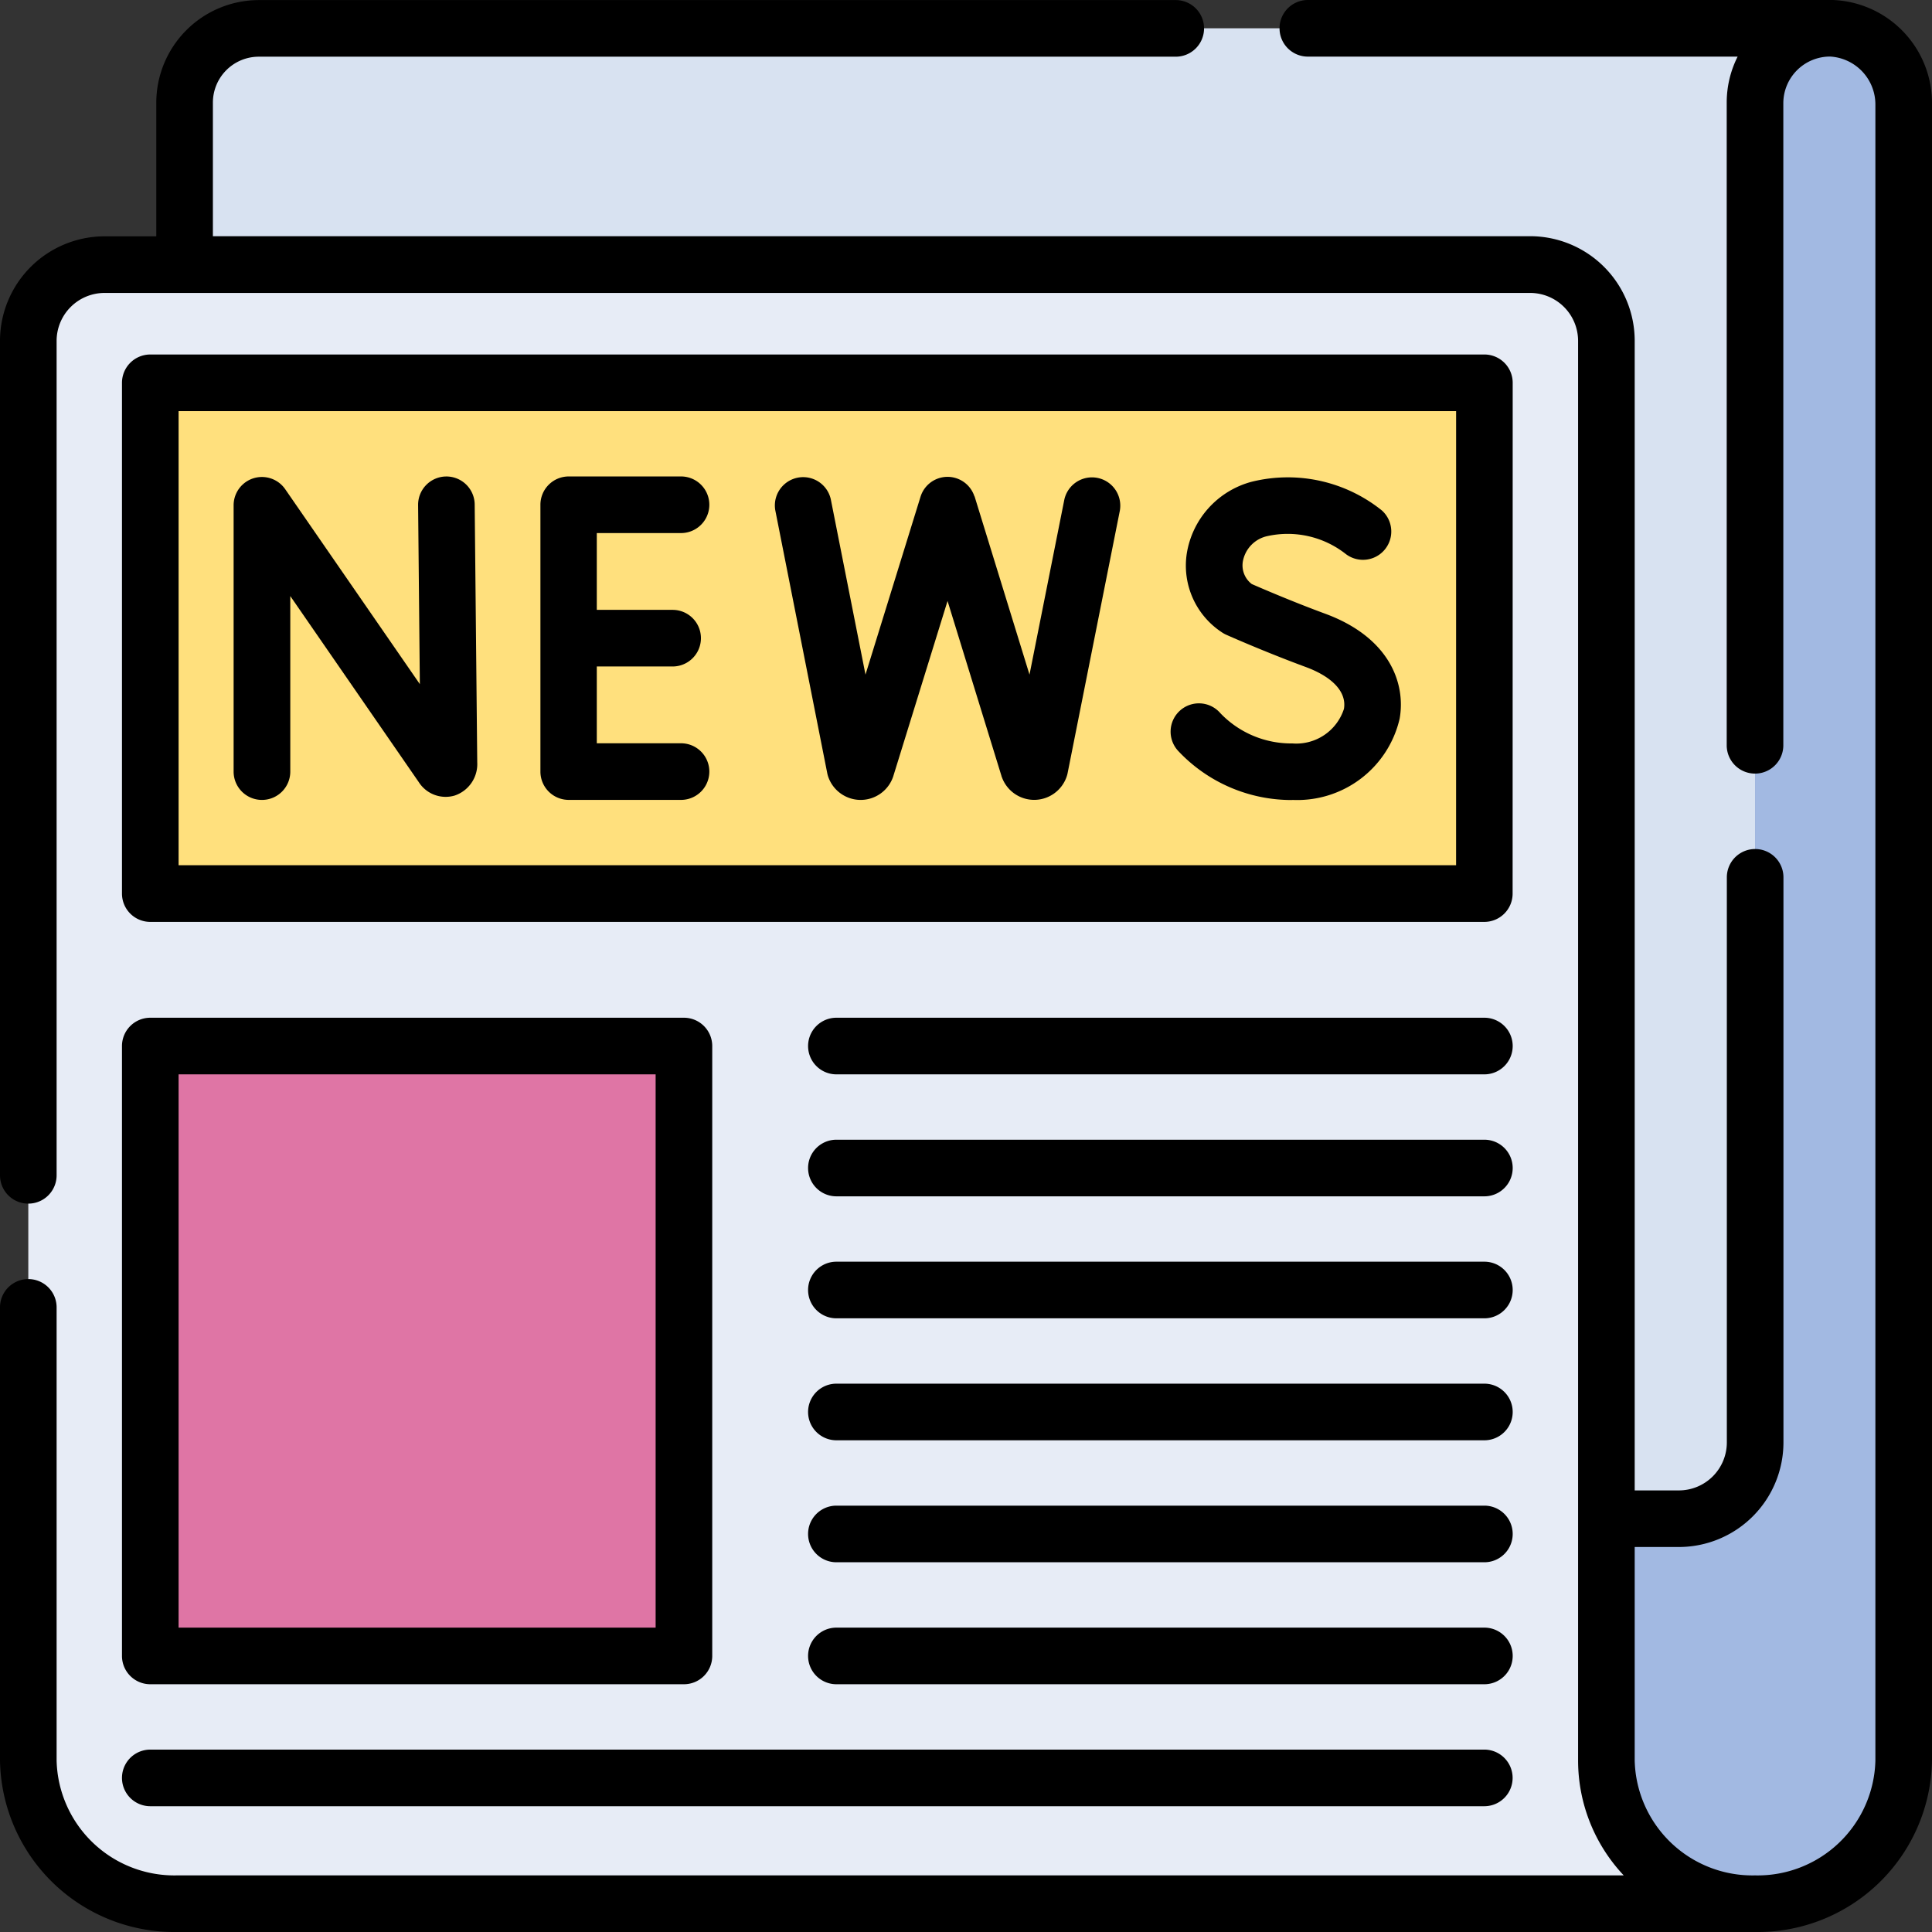
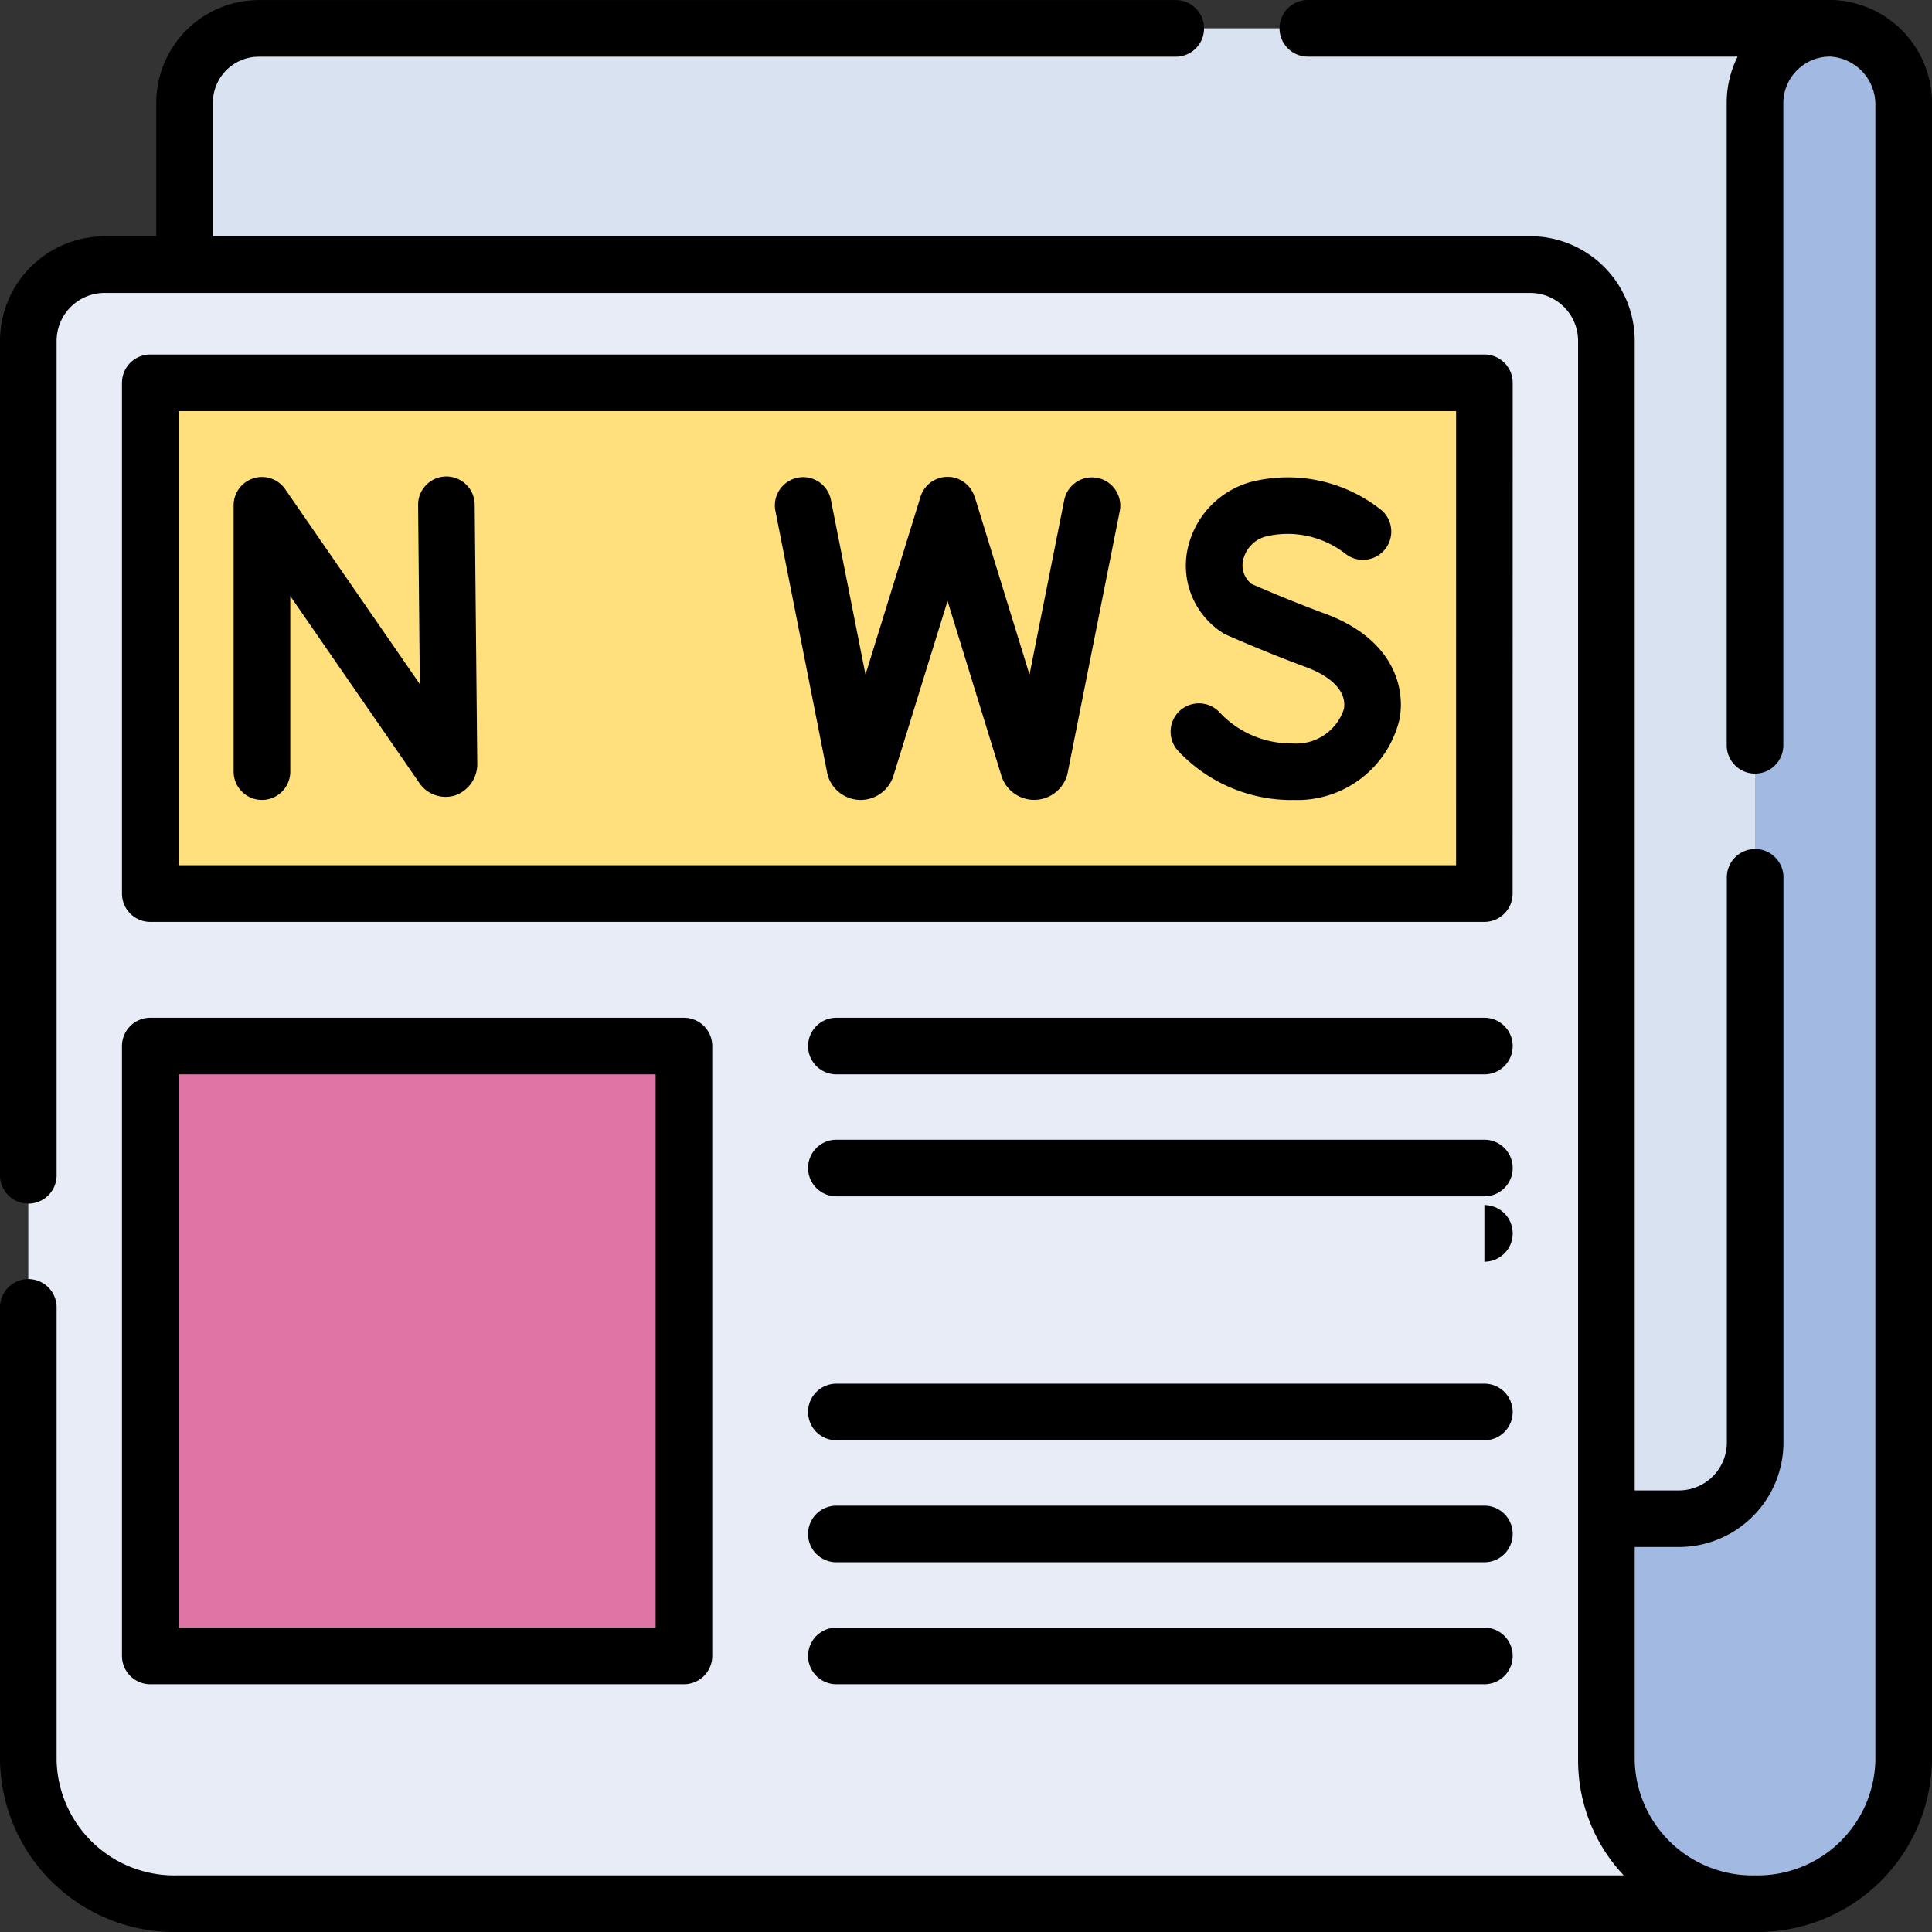
<svg xmlns="http://www.w3.org/2000/svg" width="75.694" height="75.694" viewBox="0 0 75.694 75.694">
  <rect x="0" y="0" width="75.694" height="75.694" fill="#333333" stroke="none" />
  <g id="newspaper" transform="translate(0)">
    <g id="Group_21" data-name="Group 21" transform="translate(1.109 10.368)">
      <path id="Path_202" data-name="Path 202" d="M75.152,134.347a5.717,5.717,0,0,1-5.824-5.6V73.117a2.987,2.987,0,0,0-2.987-2.987H10.487A2.987,2.987,0,0,0,7.5,73.117v55.627a5.717,5.717,0,0,0,5.824,5.6Z" transform="translate(-7.5 -70.13)" fill="#e7ecf6" />
    </g>
    <g id="Group_22" data-name="Group 22" transform="translate(5.888 40.983)">
      <path id="Path_203" data-name="Path 203" d="M39.825,277.213H60.733v23.895H39.825Z" transform="translate(-39.825 -277.213)" fill="#df75a5" />
    </g>
    <g id="Group_23" data-name="Group 23" transform="translate(5.888 14.998)">
      <path id="Path_204" data-name="Path 204" d="M39.825,101.445h52.27v20.012H39.825Z" transform="translate(-39.825 -101.445)" fill="#ffe07d" />
    </g>
    <g id="Group_24" data-name="Group 24" transform="translate(7.232 1.109)">
      <path id="Path_205" data-name="Path 205" d="M113.358,7.5a2.912,2.912,0,0,0-2.912,2.912V62.906a2.987,2.987,0,0,1-2.987,2.987h-2.837V19.746a2.987,2.987,0,0,0-2.987-2.987H48.917V10.412A2.912,2.912,0,0,1,51.829,7.5Z" transform="translate(-48.917 -7.5)" fill="#d8e2f1" />
    </g>
    <g id="Group_25" data-name="Group 25" transform="translate(62.936 1.109)">
      <path id="Path_206" data-name="Path 206" d="M425.707,75.373a5.829,5.829,0,0,0,11.649,0V10.482A2.958,2.958,0,0,0,434.55,7.5a2.912,2.912,0,0,0-3.018,2.91V62.906a2.987,2.987,0,0,1-2.987,2.987h-2.837Z" transform="translate(-425.707 -7.5)" fill="#a2b9e2" />
    </g>
    <g id="Group_26" data-name="Group 26" transform="translate(0 0)">
      <path id="Path_207" data-name="Path 207" d="M240.651,269.713H215.263a1.109,1.109,0,1,0,0,2.218h25.388a1.109,1.109,0,0,0,0-2.218Z" transform="translate(-182.494 -229.839)" />
      <path id="Path_208" data-name="Path 208" d="M240.651,302.039H215.263a1.109,1.109,0,1,0,0,2.218h25.388a1.109,1.109,0,1,0,0-2.218Z" transform="translate(-182.494 -257.386)" />
-       <path id="Path_209" data-name="Path 209" d="M240.651,334.364H215.263a1.109,1.109,0,1,0,0,2.218h25.388a1.109,1.109,0,0,0,0-2.218Z" transform="translate(-182.494 -284.932)" />
+       <path id="Path_209" data-name="Path 209" d="M240.651,334.364H215.263h25.388a1.109,1.109,0,0,0,0-2.218Z" transform="translate(-182.494 -284.932)" />
      <path id="Path_210" data-name="Path 210" d="M240.651,366.689H215.263a1.109,1.109,0,1,0,0,2.218h25.388a1.109,1.109,0,1,0,0-2.218Z" transform="translate(-182.494 -312.478)" />
      <path id="Path_211" data-name="Path 211" d="M240.651,399.014H215.263a1.109,1.109,0,1,0,0,2.218h25.388a1.109,1.109,0,0,0,0-2.218Z" transform="translate(-182.494 -340.024)" />
      <path id="Path_212" data-name="Path 212" d="M240.651,431.339H215.263a1.109,1.109,0,1,0,0,2.218h25.388a1.109,1.109,0,1,0,0-2.218Z" transform="translate(-182.494 -367.57)" />
-       <path id="Path_213" data-name="Path 213" d="M33.434,465.883H85.7a1.109,1.109,0,1,0,0-2.218H33.434a1.109,1.109,0,1,0,0,2.218Z" transform="translate(-27.546 -395.117)" />
      <path id="Path_214" data-name="Path 214" d="M32.325,294.717a1.109,1.109,0,0,0,1.109,1.109H54.342a1.109,1.109,0,0,0,1.109-1.109V270.822a1.109,1.109,0,0,0-1.109-1.109H33.434a1.109,1.109,0,0,0-1.109,1.109Zm2.218-22.786h18.69v21.677H34.543Z" transform="translate(-27.546 -229.839)" />
      <path id="Path_215" data-name="Path 215" d="M86.812,95.054A1.109,1.109,0,0,0,85.7,93.945H33.434a1.109,1.109,0,0,0-1.109,1.109v20.012a1.109,1.109,0,0,0,1.109,1.109H85.7a1.109,1.109,0,0,0,1.109-1.109Zm-2.218,18.9H34.543V96.163H84.595Z" transform="translate(-27.546 -80.056)" />
      <path id="Path_216" data-name="Path 216" d="M63.033,138.942a1.109,1.109,0,0,0,1.109-1.109v-6.878l5.034,7.29a1.25,1.25,0,0,0,1.41.525,1.3,1.3,0,0,0,.881-1.3l-.1-10.1a1.109,1.109,0,0,0-1.108-1.1H70.25a1.109,1.109,0,0,0-1.1,1.119l.068,7.017-5.275-7.638a1.109,1.109,0,0,0-2.021.63v10.435A1.109,1.109,0,0,0,63.033,138.942Z" transform="translate(-52.769 -107.602)" />
-       <path id="Path_217" data-name="Path 217" d="M144.3,138.942h4.4a1.109,1.109,0,0,0,0-2.218h-3.3v-3.009h2.971a1.109,1.109,0,0,0,0-2.218H145.4v-3.009h3.3a1.109,1.109,0,1,0,0-2.218h-4.4a1.109,1.109,0,0,0-1.109,1.109v10.454A1.109,1.109,0,0,0,144.3,138.942Z" transform="translate(-122.018 -107.603)" />
      <path id="Path_218" data-name="Path 218" d="M315.115,138.942a4.115,4.115,0,0,0,4.2-3.18c.246-1.379-.39-3.183-2.913-4.114-1.316-.485-2.539-1.015-2.88-1.164a.918.918,0,0,1-.35-.88,1.24,1.24,0,0,1,.97-1,3.683,3.683,0,0,1,3.059.7,1.109,1.109,0,0,0,1.422-1.7,5.883,5.883,0,0,0-5.121-1.123,3.481,3.481,0,0,0-2.526,2.807,3.126,3.126,0,0,0,1.394,3.1,1.091,1.091,0,0,0,.154.084c.06.027,1.494.665,3.109,1.261,1.068.394,1.613.993,1.5,1.644a1.962,1.962,0,0,1-2.021,1.352,3.841,3.841,0,0,1-2.821-1.186,1.109,1.109,0,1,0-1.643,1.489,6.09,6.09,0,0,0,4.465,1.914Z" transform="translate(-264.479 -107.602)" />
      <path id="Path_219" data-name="Path 219" d="M207.364,137.89a1.1,1.1,0,0,0,.043.156,1.346,1.346,0,0,0,1.267.895h.009a1.346,1.346,0,0,0,1.264-.912l.009-.029,2.122-6.854L214.19,138c0,.015.01.03.015.045a1.346,1.346,0,0,0,1.267.894h.009a1.346,1.346,0,0,0,1.264-.912,1.1,1.1,0,0,0,.038-.141l2.045-10.275a1.109,1.109,0,0,0-2.175-.433l-1.364,6.854-2.152-6.984-.006,0a1.108,1.108,0,0,0-2.112.016l-2.156,6.967-1.36-6.873a1.109,1.109,0,0,0-2.175.43Z" transform="translate(-174.954 -107.601)" />
      <path id="Path_220" data-name="Path 220" d="M71.818,0l-.146,0H51.24a1.109,1.109,0,0,0,0,2.218H68.079a4,4,0,0,0-.428,1.8V29.2a1.109,1.109,0,0,0,2.218,0V4.021a1.831,1.831,0,0,1,1.837-1.805,1.881,1.881,0,0,1,1.77,1.875V68.982a4.614,4.614,0,0,1-4.715,4.494h0a4.614,4.614,0,0,1-4.715-4.494V60.61h1.728a4.1,4.1,0,0,0,4.1-4.1V34.373a1.109,1.109,0,0,0-2.218,0V56.515a1.88,1.88,0,0,1-1.878,1.878H64.046V13.354a4.1,4.1,0,0,0-4.1-4.1H8.341V4.021a1.8,1.8,0,0,1,1.8-1.8H46.065a1.109,1.109,0,1,0,0-2.218H10.143a4.025,4.025,0,0,0-4.02,4.021V9.259H4.1a4.1,4.1,0,0,0-4.1,4.1V46.048a1.109,1.109,0,1,0,2.218,0V13.354A1.88,1.88,0,0,1,4.1,11.477H59.949a1.88,1.88,0,0,1,1.879,1.878V68.982a6.568,6.568,0,0,0,1.788,4.494H6.934a4.614,4.614,0,0,1-4.716-4.494V51.222a1.109,1.109,0,0,0-2.218,0v17.76a6.833,6.833,0,0,0,6.934,6.712H68.761a6.833,6.833,0,0,0,6.933-6.712V4.091A4.042,4.042,0,0,0,71.818,0Z" transform="translate(0 0)" />
    </g>
  </g>
</svg>